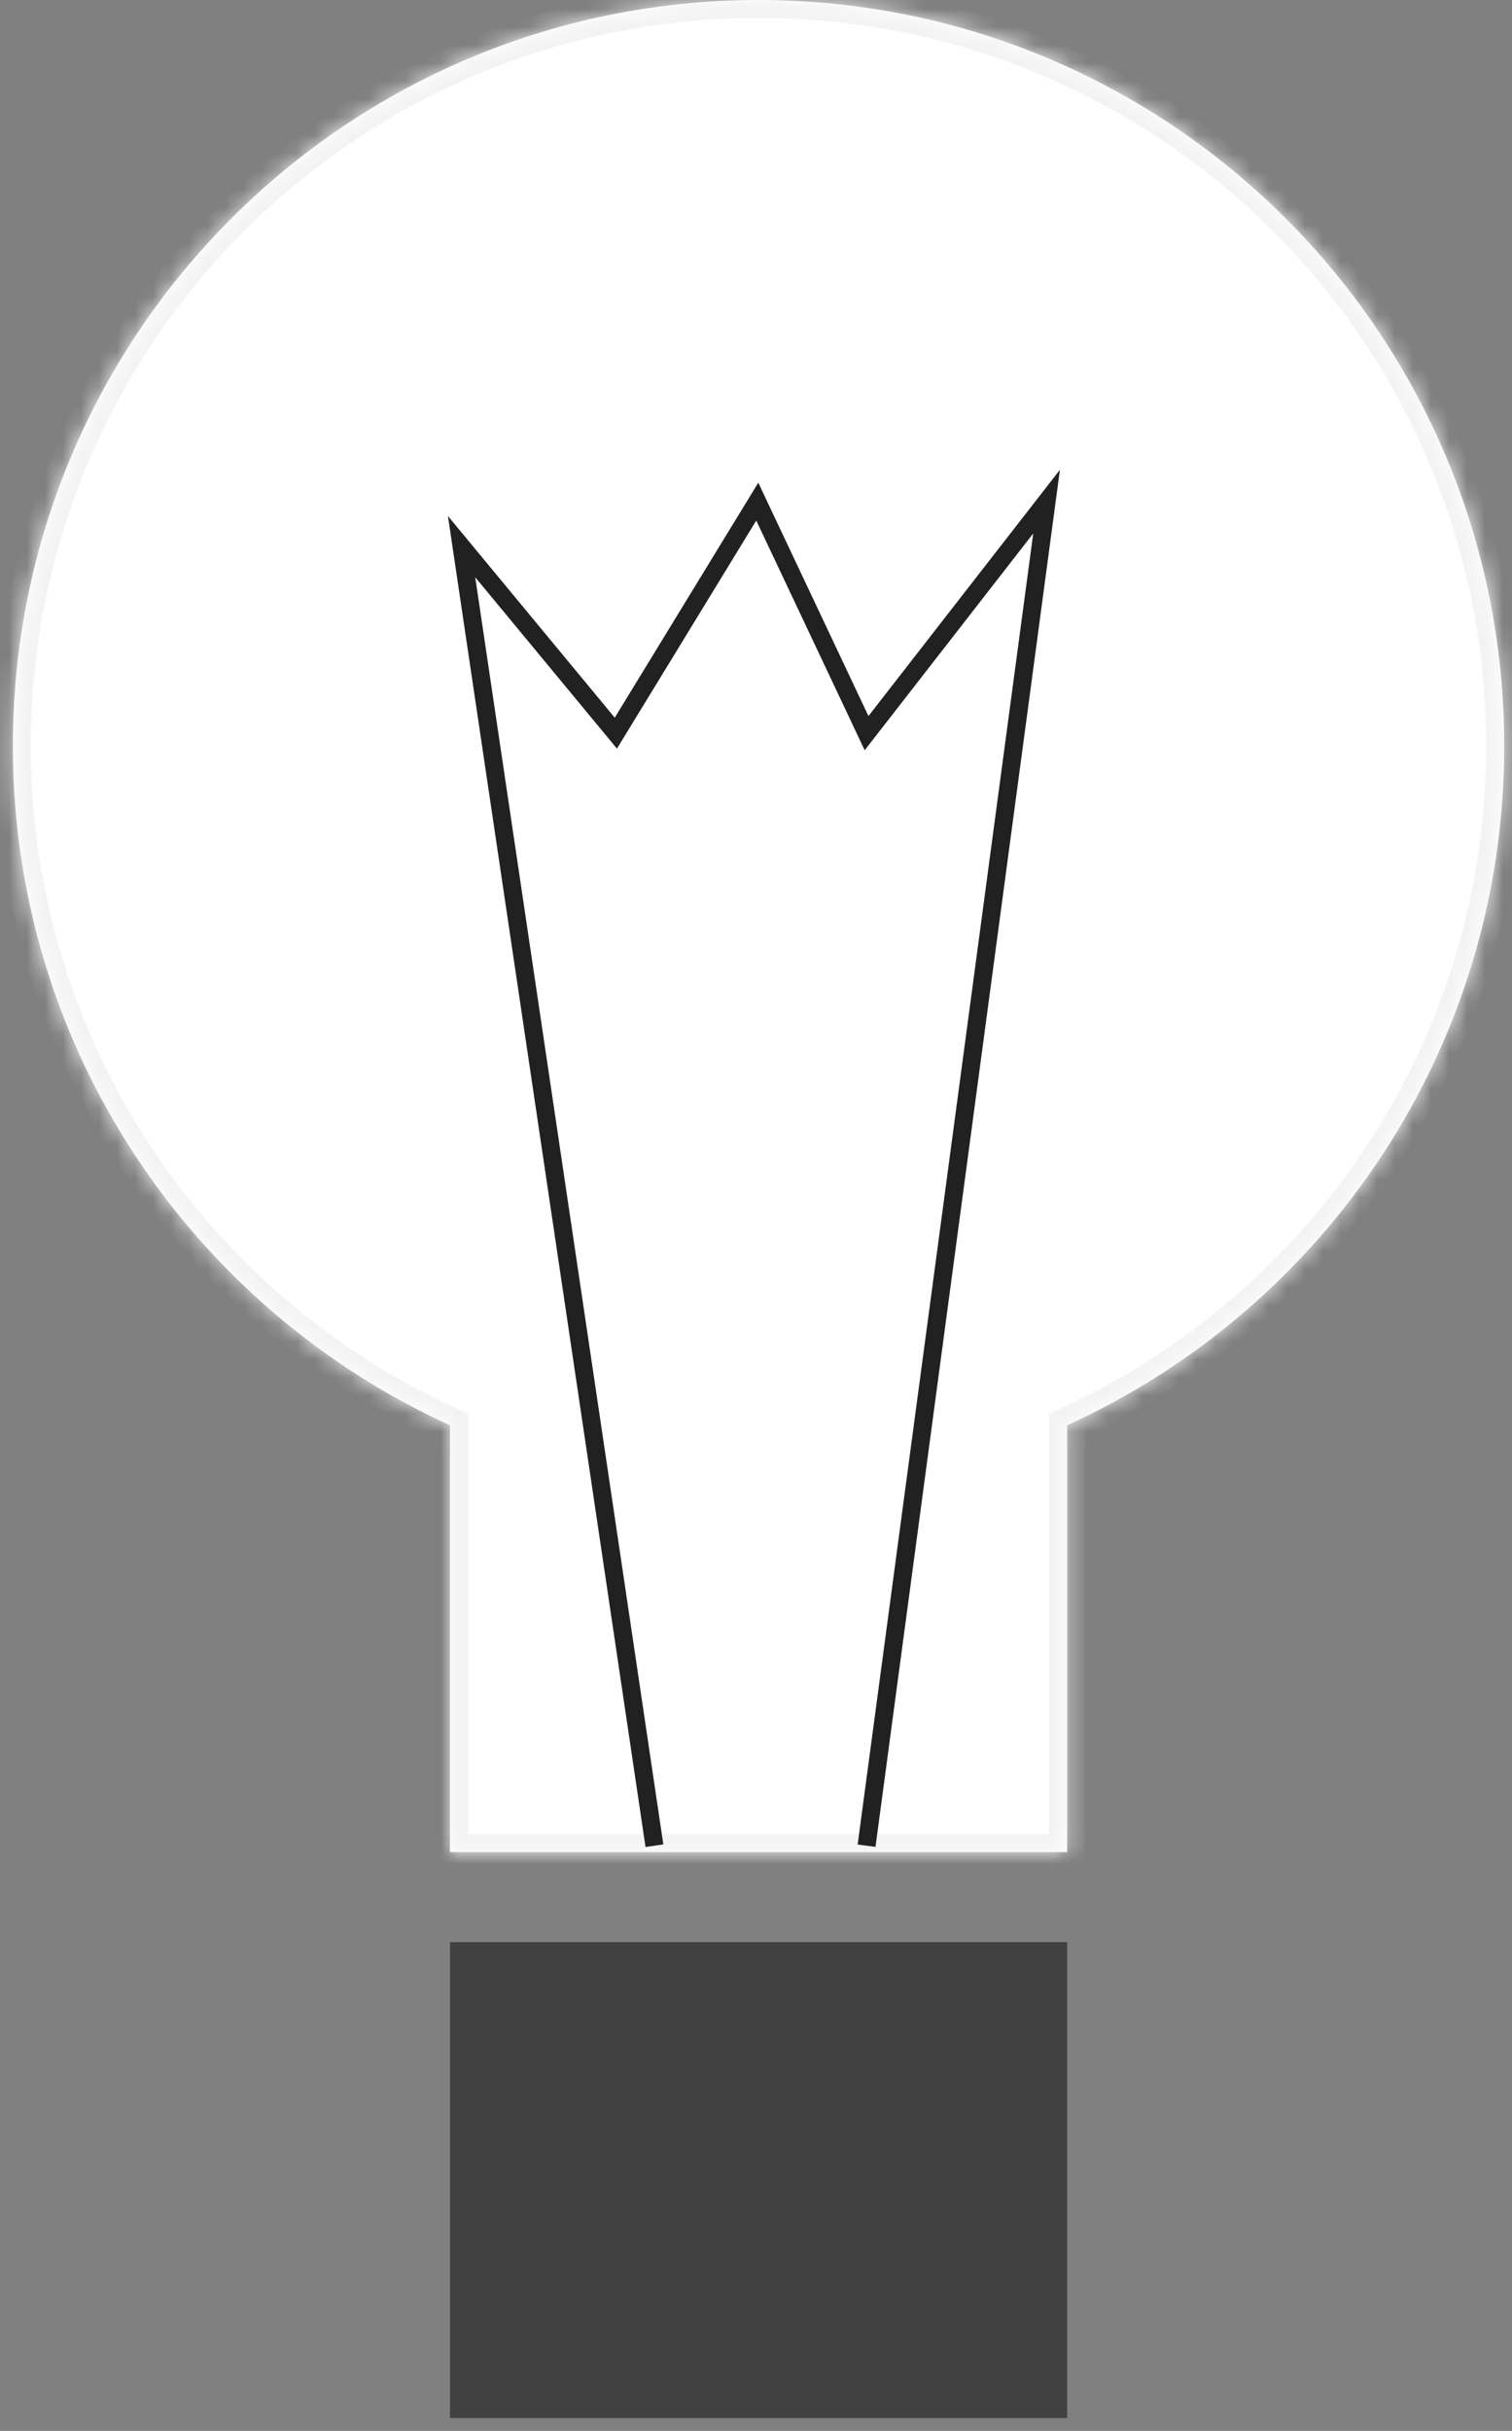
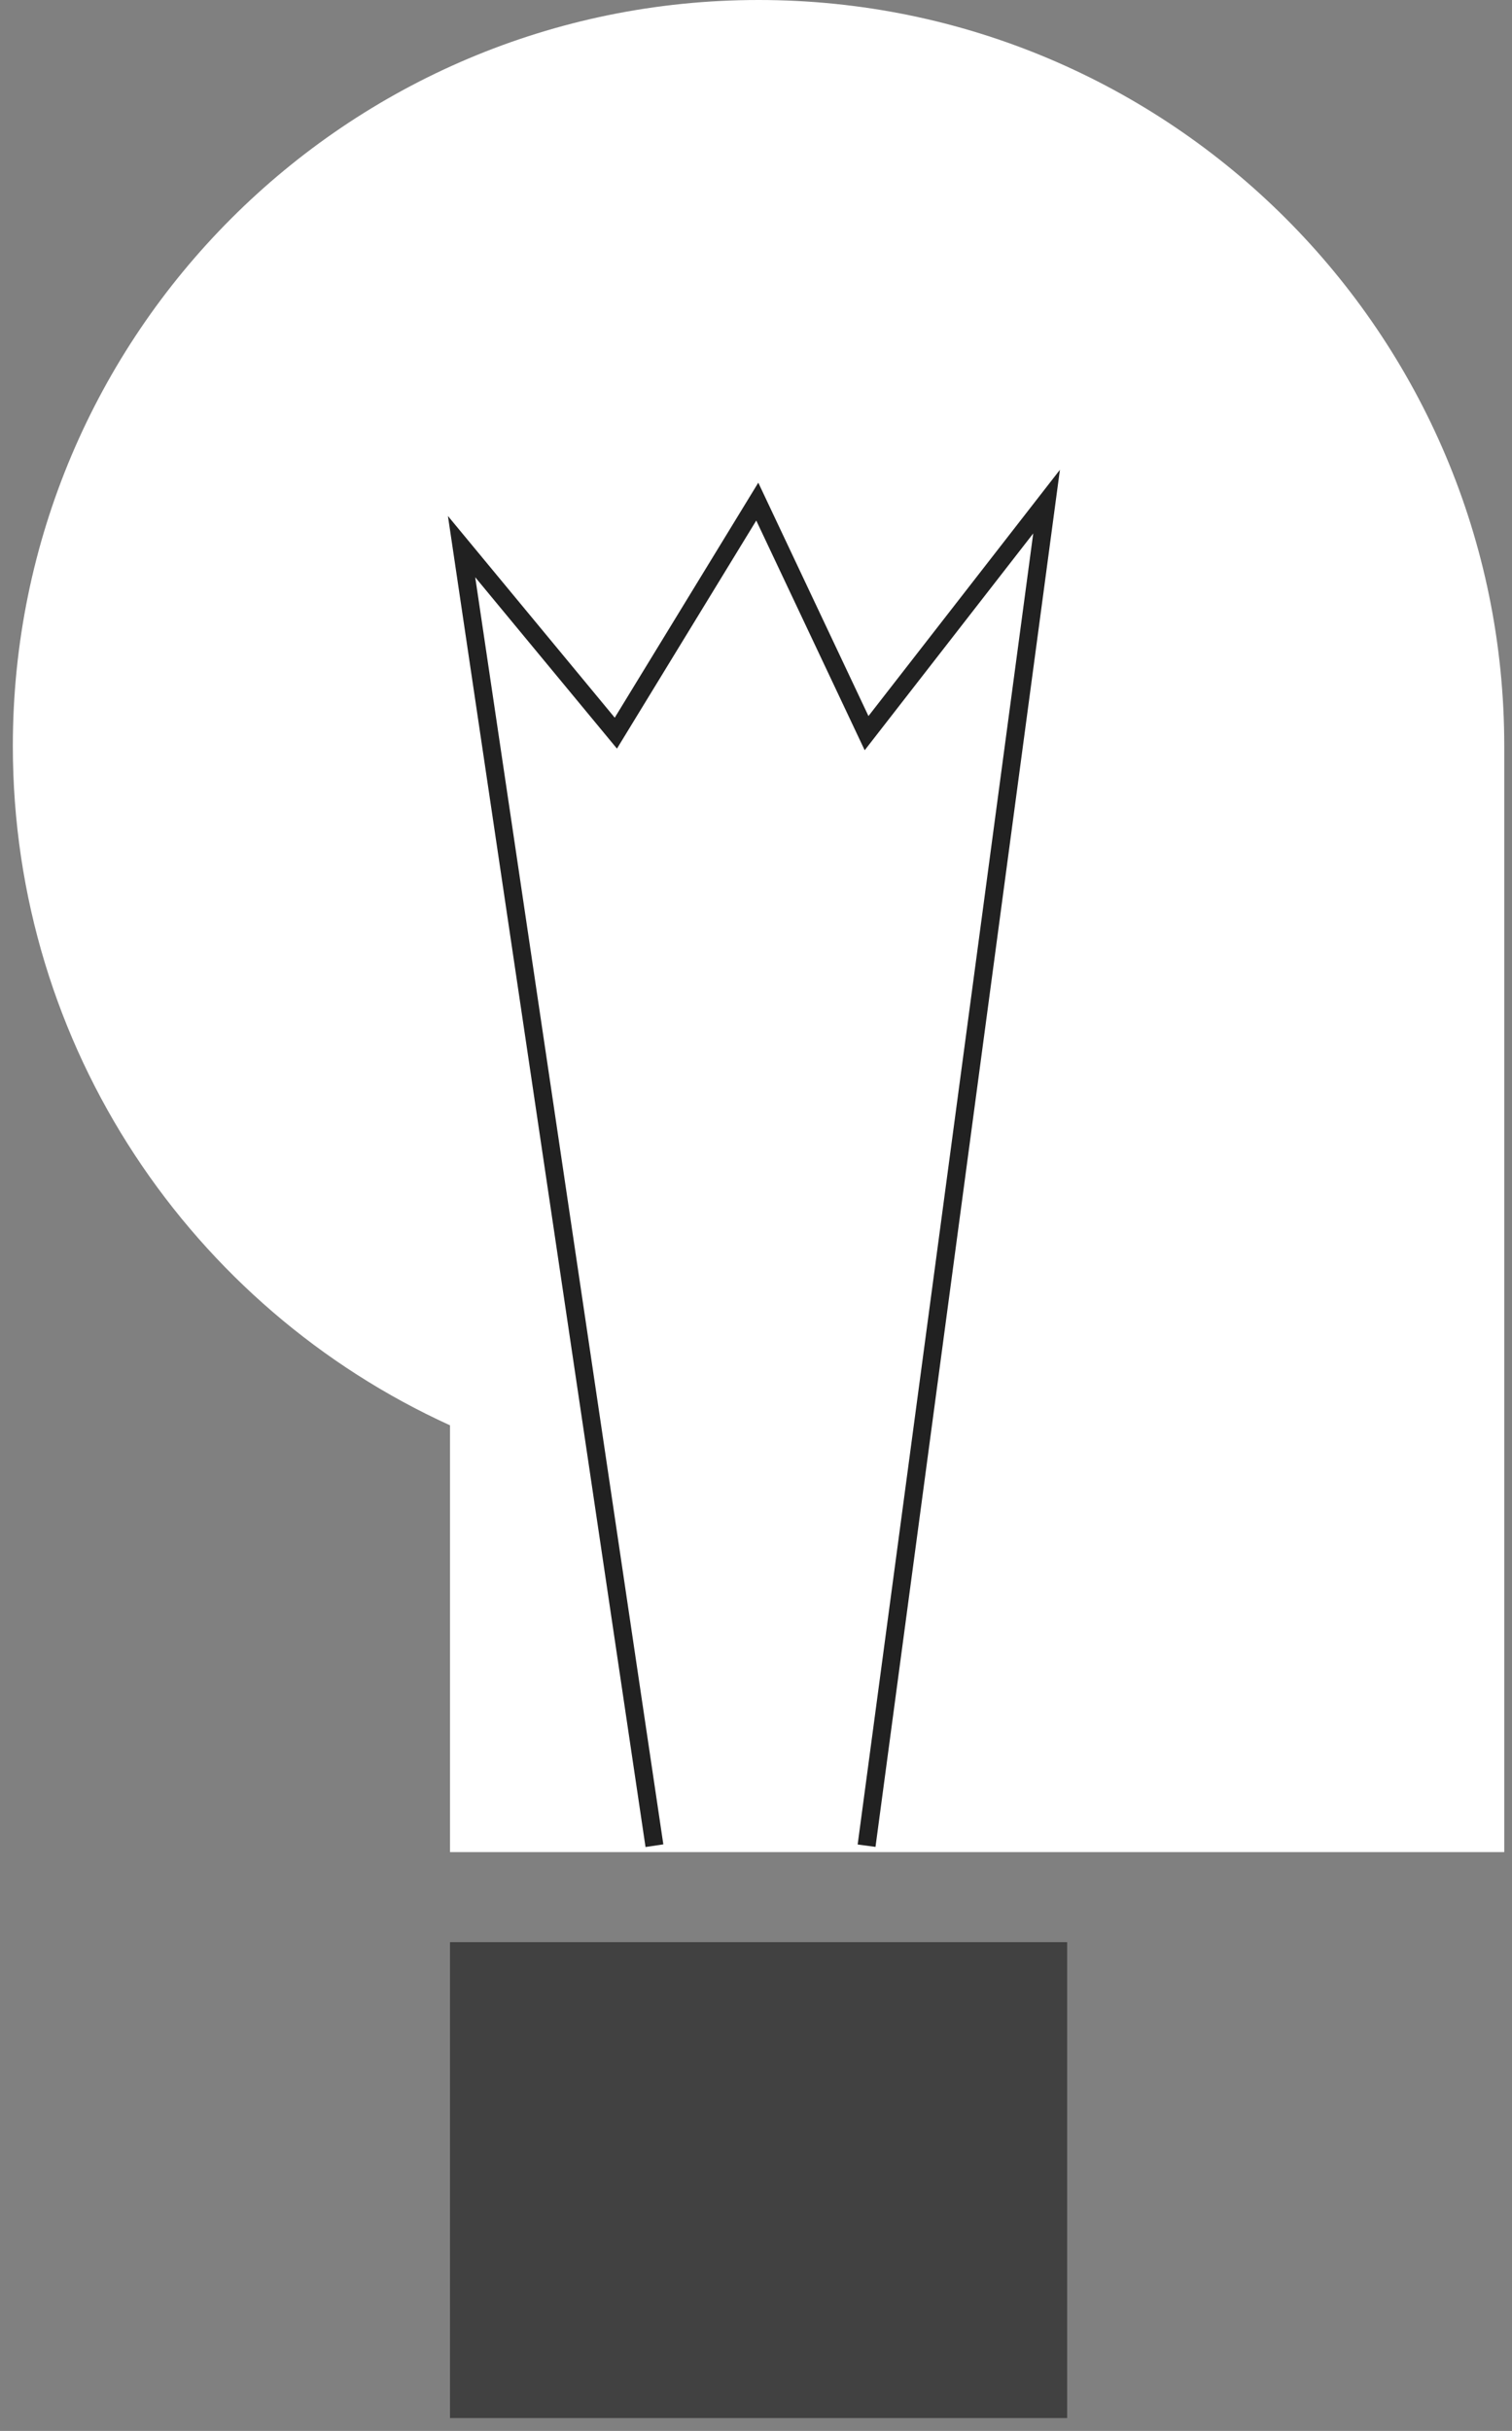
<svg xmlns="http://www.w3.org/2000/svg" width="84" height="135" viewBox="0 0 84 135" fill="none">
  <rect x="0" y="0" width="84" height="135" fill="#808080" stroke="none" />
  <mask id="path-1-inside-1_67_515" fill="white">
    <path d="M42.142 0C65.022 7.62801e-05 83.57 18.548 83.57 41.429C83.57 58.194 73.611 72.632 59.286 79.152V102.857H25V79.154C10.674 72.634 0.713 58.195 0.713 41.429C0.713 18.548 19.261 0 42.142 0Z" />
  </mask>
-   <path d="M42.142 0C65.022 7.62801e-05 83.57 18.548 83.57 41.429C83.57 58.194 73.611 72.632 59.286 79.152V102.857H25V79.154C10.674 72.634 0.713 58.195 0.713 41.429C0.713 18.548 19.261 0 42.142 0Z" fill="white" />
-   <path d="M42.142 0L42.142 -1H42.142V0ZM83.57 41.429L84.57 41.429V41.429H83.57ZM59.286 79.152L58.872 78.242L58.286 78.509V79.152H59.286ZM59.286 102.857V103.857H60.286V102.857H59.286ZM25 102.857H24V103.857H25V102.857ZM25 79.154H26V78.511L25.414 78.244L25 79.154ZM0.713 41.429H-0.287V41.429L0.713 41.429ZM42.142 0L42.142 1C64.47 1 82.57 19.101 82.57 41.429H83.57H84.57C84.57 17.996 65.574 -1 42.142 -1L42.142 0ZM83.57 41.429L82.57 41.429C82.57 57.788 72.853 71.878 58.872 78.242L59.286 79.152L59.7 80.062C74.368 73.385 84.57 58.6 84.57 41.429L83.57 41.429ZM59.286 79.152H58.286V102.857H59.286H60.286V79.152H59.286ZM59.286 102.857V101.857H25V102.857V103.857H59.286V102.857ZM25 102.857H26V79.154H25H24V102.857H25ZM25 79.154L25.414 78.244C11.431 71.881 1.713 57.789 1.713 41.429L0.713 41.429L-0.287 41.429C-0.287 58.602 9.916 73.388 24.586 80.064L25 79.154ZM0.713 41.429H1.713C1.713 19.101 19.814 1 42.142 1V0V-1C18.709 -1 -0.287 17.996 -0.287 41.429H0.713Z" fill="#F3F3F3" mask="url(#path-1-inside-1_67_515)" />
+   <path d="M42.142 0C65.022 7.62801e-05 83.57 18.548 83.57 41.429V102.857H25V79.154C10.674 72.634 0.713 58.195 0.713 41.429C0.713 18.548 19.261 0 42.142 0Z" fill="white" />
  <rect x="25" y="107.857" width="34.286" height="26.429" fill="#414141" />
  <path d="M36.357 102.5L25.643 30.357L34.214 40.715L42.071 27.857L48.143 40.715L58.143 27.857L48.143 102.5" stroke="#212121" />
</svg>